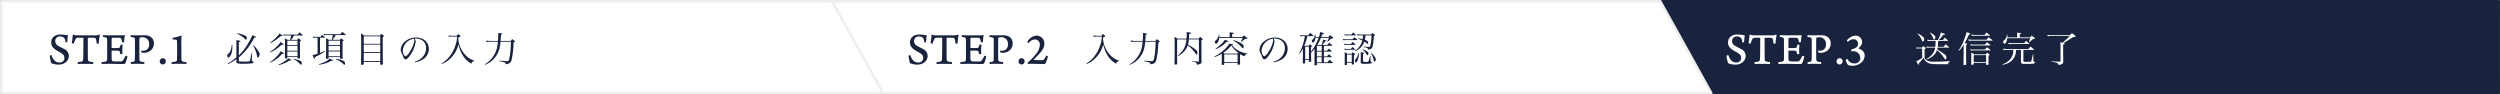
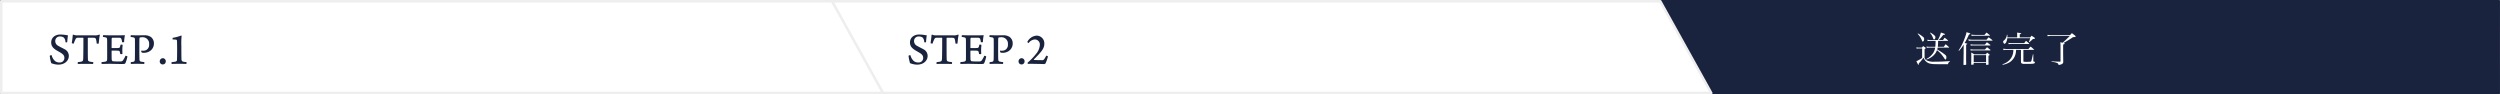
<svg xmlns="http://www.w3.org/2000/svg" id="step3.svg" width="981.03" height="37" viewBox="0 0 981.03 37">
  <rect x="0" y="0" width="981.03" height="37" fill="#808080" stroke="none" />
  <defs>
    <style>
      .cls-1, .cls-3 {
        fill: #19233d;
      }

      .cls-1 {
        stroke: #19233d;
      }

      .cls-1, .cls-2 {
        stroke-linejoin: round;
        stroke-width: 1px;
      }

      .cls-1, .cls-2, .cls-3, .cls-4 {
        fill-rule: evenodd;
      }

      .cls-2, .cls-4 {
        fill: #fff;
      }

      .cls-2 {
        stroke: #eee;
      }
    </style>
  </defs>
  <path id="長方形_10_のコピー" data-name="長方形 10 のコピー" class="cls-1" d="M740,316h350.02L1090,333.951,1090.02,352H740" transform="translate(-109.5 -315.5)" />
  <path id="長方形_10_のコピー_2" data-name="長方形 10 のコピー 2" class="cls-2" d="M435,316H761.017l20,36H435" transform="translate(-109.5 -315.5)" />
  <path id="長方形_10" data-name="長方形 10" class="cls-2" d="M456.017,352H110V316H436.017Z" transform="translate(-109.5 -315.5)" />
  <path id="STEP.1" class="cls-3" d="M129.777,337.165a0.9,0.9,0,0,0-.756.234,14.626,14.626,0,0,0,.594,2.891,8.014,8.014,0,0,0,2.737.578c2.682,0,4.159-1.68,4.159-3.414a2.919,2.919,0,0,0-1.693-2.656c-0.648-.38-1.656-0.813-2.394-1.283a2.08,2.08,0,0,1-1.243-1.969A1.748,1.748,0,0,1,133,329.812a2.643,2.643,0,0,1,1.512.4,2.522,2.522,0,0,1,.666,1.843,0.745,0.745,0,0,0,.7-0.018c0.072-.886.18-2.06,0.306-2.656a18.3,18.3,0,0,0-2.935-.343c-2.035,0-3.655,1.12-3.655,3.125,0,1.7,1.08,2.548,2.809,3.5,1.674,0.939,2.358,1.427,2.358,2.547a1.752,1.752,0,0,1-1.872,1.807,2.824,2.824,0,0,1-1.747-.524A4.3,4.3,0,0,1,129.777,337.165Zm10.062-7.805a3.008,3.008,0,0,1-1.494-.253,0.316,0.316,0,0,0-.288.09c-0.054.849-.253,2.4-0.4,3.2a1.263,1.263,0,0,0,.775.217,11.511,11.511,0,0,1,.738-1.789,0.856,0.856,0,0,1,.792-0.524h2.143a0.178,0.178,0,0,1,.126.163c0,3.089-.018,5.926-0.072,7.9-0.036.831-.126,1.192-0.738,1.319-0.307.072-.811,0.126-1.369,0.2a1.1,1.1,0,0,0,0,.722c0.432-.018,1.351-0.054,2.863-0.054,1.44,0,2.575.036,3.079,0.054a1,1,0,0,0,.09-0.722,12.743,12.743,0,0,1-1.495-.235,0.755,0.755,0,0,1-.576-0.741c-0.072-.9-0.054-5.727-0.054-8.455a0.158,0.158,0,0,1,.09-0.127c0.432-.018,1.387-0.018,2.377,0a0.721,0.721,0,0,1,.72.506,7.407,7.407,0,0,1,.288,1.735,1.144,1.144,0,0,0,.811,0,31.208,31.208,0,0,1,.432-3.379,0.412,0.412,0,0,0-.27-0.108,3.724,3.724,0,0,1-1.891.289h-6.68Zm10.091,0.632a9.239,9.239,0,0,1,1.081.2c0.414,0.126.486,0.289,0.522,0.885,0.018,0.325.018,1.861,0.018,3.451,0,2,.018,3.9-0.018,4.209a0.786,0.786,0,0,1-.594.922,14.07,14.07,0,0,1-1.549.217,0.994,0.994,0,0,0,.018.722c0.757,0,1.981-.054,3.187-0.054,1.315,0,3.061.072,4.97,0.072,0.918,0,1.062-.144,1.152-0.361a11.857,11.857,0,0,0,.792-2.6,1.427,1.427,0,0,0-.756-0.271,9.835,9.835,0,0,1-.828,1.554,1.215,1.215,0,0,1-1.134.687,28.089,28.089,0,0,1-3.043-.091,0.82,0.82,0,0,1-.415-0.722c-0.036-.723-0.036-2.132-0.036-3.307a0.141,0.141,0,0,1,.109-0.144c0.828,0,2.016-.018,2.61.054a0.554,0.554,0,0,1,.5.434,5.664,5.664,0,0,1,.181.831,1.242,1.242,0,0,0,.846,0c-0.018-.56-0.036-1.156-0.036-1.771,0-.686.09-1.373,0.126-1.788a1.254,1.254,0,0,0-.828-0.073,6.346,6.346,0,0,1-.2.795,0.592,0.592,0,0,1-.5.47c-0.72.072-1.764,0.054-2.7,0.054a0.156,0.156,0,0,1-.109-0.126c0-1.211.018-2.277,0.018-3.523a0.493,0.493,0,0,1,.253-0.4c0.162-.018,2.52-0.018,2.79,0a0.777,0.777,0,0,1,.829.651,3.62,3.62,0,0,1,.2,1.066A1.149,1.149,0,0,0,158.2,332a16.16,16.16,0,0,1,.306-2.584,0.175,0.175,0,0,0-.09-0.108c-0.432.036-1.386,0.054-2.089,0.054h-3.637c-1.026,0-2.214-.054-2.7-0.054A0.831,0.831,0,0,0,149.93,329.992Zm15.232,6.143a2.471,2.471,0,0,0,.774.09,4.276,4.276,0,0,0,1.981-.452,3.513,3.513,0,0,0,1.98-3.2,3.11,3.11,0,0,0-1.152-2.53,4.134,4.134,0,0,0-2.485-.7c-1.116,0-1.963.018-3.187,0.018-0.864,0-1.98-.054-2.215-0.054a1.042,1.042,0,0,0-.054.7,6.72,6.72,0,0,1,.9.145,0.737,0.737,0,0,1,.738.9c0.018,0.6.018,1.03,0.018,3.776,0,1.445-.018,3.234-0.036,3.884-0.036.524-.054,0.886-0.522,1.012a8.221,8.221,0,0,1-1.045.163,1.051,1.051,0,0,0,.018.7c0.4,0,1.657-.054,2.5-0.054,0.72,0,2.125.054,2.7,0.054a1,1,0,0,0,.036-0.722,10.2,10.2,0,0,1-1.242-.181,0.724,0.724,0,0,1-.631-0.759c-0.036-.578-0.054-1.3-0.054-4.119,0-3.36.018-3.9,0.054-4.318a0.425,0.425,0,0,1,.145-0.253,2.325,2.325,0,0,1,.81-0.108,2.521,2.521,0,0,1,2.827,2.764,2.315,2.315,0,0,1-1.135,2.24,2.7,2.7,0,0,1-1.26.271,4.154,4.154,0,0,1-.666-0.054,0.339,0.339,0,0,0-.054.235A1.165,1.165,0,0,0,165.162,336.135Zm8.227,2.2a1.251,1.251,0,0,0-.828.343,1.313,1.313,0,0,0-.378.885,1.229,1.229,0,0,0,.36.9,1.17,1.17,0,0,0,.774.325,1.259,1.259,0,0,0,.918-0.361,1.287,1.287,0,0,0,.324-0.831,1.225,1.225,0,0,0-.378-0.94A1.16,1.16,0,0,0,173.389,338.339Zm9.293,1.536a9.536,9.536,0,0,1-1.278-.163,0.877,0.877,0,0,1-.684-0.994c-0.054-.668-0.054-4.191-0.054-5.149a29.1,29.1,0,0,1,.108-4.01,0.329,0.329,0,0,0-.306-0.073,14.4,14.4,0,0,1-3.169.849,0.987,0.987,0,0,0-.054.651,9.3,9.3,0,0,1,1.152.072,0.479,0.479,0,0,1,.558.506c0.018,0.343.054,1.807,0.054,3.469,0,1.445-.018,2.945-0.054,3.776a0.763,0.763,0,0,1-.72.9c-0.306.054-.882,0.108-1.368,0.181a0.951,0.951,0,0,0,0,.7c0.666,0,1.8-.054,3.025-0.054s2.106,0.054,2.736.054A1.393,1.393,0,0,0,182.682,339.875Z" transform="translate(-109.5 -315.5)" />
-   <path id="必須項目の入力" class="cls-3" d="M200.427,333.134a6.879,6.879,0,0,1-.448,2.178,2.986,2.986,0,0,1-.938,1.335,0.7,0.7,0,0,0-.35.7,0.723,0.723,0,0,0,.392.759c0.42,0,1.008-.843,1.3-1.813a10.448,10.448,0,0,0,.309-2.529c0-.141,0-0.352-0.014-0.633h-0.253Zm2.172-4.37a9.315,9.315,0,0,1,3.137,2.136,0.454,0.454,0,0,0,.309.182,0.543,0.543,0,0,0,.294-0.618,0.949,0.949,0,0,0-.6-0.956,10.687,10.687,0,0,0-3.053-.969Zm6.233,4.665a13.145,13.145,0,0,1,1.583,4.146c0.112,0.464.168,0.576,0.294,0.576a1.683,1.683,0,0,0,.672-1.447,1.5,1.5,0,0,0-.308-0.858,13.294,13.294,0,0,0-2.045-2.529Zm-6.556,4.511a16.2,16.2,0,0,1-3.445,2.5l0.154,0.211a15.337,15.337,0,0,0,3.291-1.94v0.577l-0.014.449a0.574,0.574,0,0,0,.393.619,11.041,11.041,0,0,0,2.885.14,17.689,17.689,0,0,0,2.914-.154,0.557,0.557,0,0,0,.532-0.464,0.429,0.429,0,0,0-.434-0.38c-0.224-.042-0.252-0.07-0.252-0.168V339.3l0.14-2.994-0.2-.014c-0.266,1.335-.421,2.024-0.6,2.642a0.887,0.887,0,0,1-.294.619,10.106,10.106,0,0,1-2.115.112,12.528,12.528,0,0,1-1.891-.07c-0.1-.028-0.112-0.071-0.112-0.211v-1.349a23.321,23.321,0,0,0,6.023-7.758c0.631-.028.7-0.042,0.7-0.182s-0.14-.211-0.813-0.506q-0.21-.107-0.63-0.3a3.656,3.656,0,0,1-.21.6,29.636,29.636,0,0,1-1.5,2.754,22.34,22.34,0,0,1-3.572,4.6v-5.228c0.5-.155.644-0.239,0.644-0.351s-0.168-.183-0.938-0.31c-0.154-.028-0.392-0.07-0.7-0.112,0.028,0.464.042,0.661,0.042,1.686v5Zm25.933-8.53a0.113,0.113,0,0,0,.126-0.1,0.183,0.183,0,0,0-.07-0.1c-0.364-.309-0.77-0.646-1.246-1.026a7.622,7.622,0,0,1-.771.9h-4.594a4.759,4.759,0,0,1-.967-0.1l0.112,0.52a3.37,3.37,0,0,1,.841-0.1h2.087a13.077,13.077,0,0,1-.392,1.729h-1.009a8.544,8.544,0,0,0-1.05-.605c0.042,0.633.056,1.012,0.056,2.122,0,1.6-.028,5.031-0.056,5.565v0.043c0,0.112.056,0.154,0.224,0.154,0.574,0,.728-0.042.742-0.182V337.9h4.006v0.38c0,0.126.056,0.168,0.252,0.168a3.53,3.53,0,0,0,.6-0.056,0.156,0.156,0,0,0,.14-0.169c-0.042-2.22-.042-2.656-0.042-4.117v-2.4c0.392-.225.434-0.253,0.434-0.338a0.221,0.221,0,0,0-.112-0.168,10.945,10.945,0,0,0-.868-0.675c-0.267.309-.267,0.309-0.533,0.619h-2.381a10.329,10.329,0,0,0,1.135-1.729h3.333Zm-1.961,3.766h-4.006v-1.714h4.006v1.714Zm0,0.324v1.9h-4.006v-1.9h4.006Zm0,2.22v1.855h-4.006V335.72h4.006Zm-10.589-3.359a11.238,11.238,0,0,0,2.073-1.208,14.75,14.75,0,0,0,1.947-1.532H220c0.238,0,.364-0.056.364-0.155,0-.126-0.252-0.281-1.26-0.8a6.9,6.9,0,0,1-1.2,1.5,14.241,14.241,0,0,1-2.381,2.01Zm-0.224,7.772a12.922,12.922,0,0,0,2.493-1.434,9.663,9.663,0,0,0,2.255-2.08h0.364c0.224,0,.35-0.07.35-0.168,0-.155-0.21-0.281-1.33-0.829a6.375,6.375,0,0,1-1.317,1.841,14.683,14.683,0,0,1-2.914,2.515Zm9.3-1.42a8.858,8.858,0,0,1,2.493,1.9,0.54,0.54,0,0,0,.406.267c0.182,0,.266-0.141.266-0.45a1.848,1.848,0,0,0-.112-0.731,2.489,2.489,0,0,0-1.274-.66c-0.407-.113-0.687-0.211-0.869-0.253a5.4,5.4,0,0,0-.84-0.225Zm-9.161-2.684a11.2,11.2,0,0,0,2.339-1.265,16.4,16.4,0,0,0,2.157-1.77,3.006,3.006,0,0,0,.476.042c0.154,0,.238-0.056.238-0.141,0-.154-0.224-0.323-1.218-0.913a7.288,7.288,0,0,1-1.4,1.7,11.365,11.365,0,0,1-2.7,2.15Zm3.277,5.059a18.246,18.246,0,0,0,2.256-.773,9.768,9.768,0,0,0,1.975-1.082,1.358,1.358,0,0,0,.238-0.014h0.224a0.791,0.791,0,0,0,.28-0.07,0.1,0.1,0,0,0,.042-0.084c0-.1-0.21-0.2-1.317-0.689a4.821,4.821,0,0,1-1.246,1.1,11.9,11.9,0,0,1-2.536,1.391Zm16.226-10.807h1.779q0.168,0,.168-0.084a0.384,0.384,0,0,0-.056-0.1,12.547,12.547,0,0,0-1.036-.9c-0.281.323-.365,0.422-0.645,0.759h-2.031a4.957,4.957,0,0,1-1.05-.1l0.1,0.492a7.019,7.019,0,0,1,.952-0.071h0.855v6.31a16.289,16.289,0,0,1-1.934.52,9.175,9.175,0,0,0,.547,1.363,0.266,0.266,0,0,0,.168.127,0.176,0.176,0,0,0,.1-0.084,1.621,1.621,0,0,0,.084-0.619,25.713,25.713,0,0,0,3.978-2.206l-0.084-.2a16.861,16.861,0,0,1-1.891.773v-5.987Zm9.945-1.026a0.11,0.11,0,1,0,.1-0.2c-0.546-.478-0.714-0.605-1.26-1.054-0.364.407-.476,0.534-0.827,0.927h-5.295a7.2,7.2,0,0,1-1.232-.112l0.126,0.506a10.334,10.334,0,0,1,1.106-.071h2.34a12.554,12.554,0,0,1-.378,1.87h-1.177c-0.462-.282-0.616-0.38-1.121-0.647,0.056,1.068.07,1.476,0.07,3.275,0,2.431-.014,3.035-0.07,4.567a0.218,0.218,0,0,0,.252.267c0.127,0,.547-0.042.631-0.056a0.183,0.183,0,0,0,.154-0.211V337.9h4.468V338.4c0,0.127.07,0.183,0.252,0.183a2.7,2.7,0,0,0,.659-0.07,0.208,0.208,0,0,0,.14-0.2c-0.042-1.377-.042-3.162-0.042-6.591,0.406-.211.448-0.239,0.448-0.323a0.221,0.221,0,0,0-.112-0.169c-0.336-.3-0.448-0.379-0.812-0.675-0.281.239-.351,0.31-0.617,0.563h-2.815c0.434-.591.434-0.591,1.26-1.87h3.754Zm-6.583,3.935v-1.742h4.468v1.742H238.44Zm4.468,0.324v1.855H238.44v-1.855h4.468Zm0,2.178v1.883H238.44v-1.883h4.468Zm-1.639,3.035a9.429,9.429,0,0,1,3,1.926,0.6,0.6,0,0,0,.392.267c0.154,0,.238-0.169.238-0.45a1.024,1.024,0,0,0-.546-1.054,12.713,12.713,0,0,0-3.026-.871Zm-6.583,2.151a11.459,11.459,0,0,0,4.8-1.546,3.577,3.577,0,0,0,.365.014c0.2,0,.336-0.056.336-0.141a0.169,0.169,0,0,0-.112-0.14,12.828,12.828,0,0,0-1.233-.562,5.6,5.6,0,0,1-1.569,1.138,11.288,11.288,0,0,1-2.661,1.04Zm17.556-1.1h6.472v0.956a0.189,0.189,0,0,0,.21.169,2.5,2.5,0,0,0,.728-0.071,0.262,0.262,0,0,0,.126-0.21c-0.084-2.151-.084-2.151-0.084-10.583a0.777,0.777,0,0,0,.449-0.421,0.323,0.323,0,0,0-.141-0.183c-0.35-.281-0.462-0.379-0.826-0.66-0.35.379-.35,0.379-0.63,0.66h-6.108a13.965,13.965,0,0,0-1.288-.8c0.07,1.56.084,2.839,0.084,5.2,0,2.74-.014,4.413-0.084,6.914a0.246,0.246,0,0,0,.266.169,4.5,4.5,0,0,0,.672-0.057,0.18,0.18,0,0,0,.154-0.168v-0.914Zm6.472-7.1h-6.472v-2.923h6.472v2.923Zm0,0.324v2.9h-6.472v-2.9h6.472Zm0,3.232v3.218h-6.472V336.24h6.472Zm13.55,3.71a8.349,8.349,0,0,0,2.731-.871,4.845,4.845,0,0,0,2.788-4.258,4.3,4.3,0,0,0-1.345-3.3,5.311,5.311,0,0,0-3.614-1.293,6.777,6.777,0,0,0-4.818,1.968,4.4,4.4,0,0,0-1.261,2.782,2.708,2.708,0,0,0,.322,1.279,8.932,8.932,0,0,1,.617,1.321,2.745,2.745,0,0,0,.392.9,0.811,0.811,0,0,0,.616.3c0.518,0,1.2-.689,2.087-2.094a11.564,11.564,0,0,0,1.849-4.863,1.838,1.838,0,0,0-.434-1.166,3.223,3.223,0,0,1,.49-0.028,4.62,4.62,0,0,1,2.424.646,3.491,3.491,0,0,1,1.582,3.106,5.011,5.011,0,0,1-1.246,3.387,6.374,6.374,0,0,1-3.278,1.953ZM271.9,330.7a1.573,1.573,0,0,1,.2.7,10.875,10.875,0,0,1-1.779,4.342,4.223,4.223,0,0,1-1.667,1.855,0.851,0.851,0,0,1-.532-0.407,3.3,3.3,0,0,1-.561-1.855A5.092,5.092,0,0,1,271.9,330.7Zm13.7-.773c0.869-.07.953-0.07,1.135-0.07h2.129a11.037,11.037,0,0,1-.588,3.246,13.765,13.765,0,0,1-2.55,4.764,10.236,10.236,0,0,1-2.955,2.544l0.112,0.2a9.717,9.717,0,0,0,4.146-3.05,10.937,10.937,0,0,0,2.395-4.694,12.435,12.435,0,0,0,1.877,4.652A8.893,8.893,0,0,0,294.5,340.5a1.22,1.22,0,0,1,1.177-1.026l0.014-.154a7.714,7.714,0,0,1-2.522-1.279,10.491,10.491,0,0,1-3.039-4.019,10.123,10.123,0,0,1-.8-3.781c0.855-.379.925-0.407,0.925-0.52a0.412,0.412,0,0,0-.154-0.183c-0.351-.309-0.463-0.407-0.827-0.716-0.252.309-.322,0.407-0.546,0.716H286.8a6.641,6.641,0,0,1-1.275-.14Zm16.24,1.63a13.278,13.278,0,0,1-1.6-.14l0.1,0.548a9.889,9.889,0,0,1,1.359-.085h3.179c-0.07.689-.084,0.8-0.126,1.153a10.331,10.331,0,0,1-2.255,5.326,9.709,9.709,0,0,1-2.773,2.361l0.112,0.2a9.311,9.311,0,0,0,5.813-7.153,12.572,12.572,0,0,0,.252-1.884h4.1c-0.084,3.584-.49,6.746-0.924,7.392a0.94,0.94,0,0,1-.869.211c-0.224,0-.406-0.014-2.759-0.182l-0.028.224a11.736,11.736,0,0,1,2.115.492,0.687,0.687,0,0,1,.406.689,3.749,3.749,0,0,0,1.415-.38,2.012,2.012,0,0,0,.9-1.363,31.535,31.535,0,0,0,.757-6.8,0.742,0.742,0,0,0,.546-0.379,0.352,0.352,0,0,0-.154-0.225c-0.392-.309-0.5-0.407-0.911-0.717-0.266.31-.336,0.408-0.574,0.717h-3.992c0.07-.787.084-1.012,0.168-2.389,0.392-.2.476-0.267,0.476-0.393a0.148,0.148,0,0,0-.14-0.141,10.187,10.187,0,0,0-1.428-.2,6.426,6.426,0,0,1,.042.661c0,0.464-.07,1.6-0.141,2.459h-3.067Z" transform="translate(-109.5 -315.5)" />
  <path id="STEP.2" class="cls-3" d="M466.777,337.165a0.9,0.9,0,0,0-.756.234,14.626,14.626,0,0,0,.594,2.891,8.014,8.014,0,0,0,2.737.578c2.682,0,4.159-1.68,4.159-3.414a2.919,2.919,0,0,0-1.693-2.656c-0.648-.38-1.656-0.813-2.394-1.283a2.08,2.08,0,0,1-1.243-1.969A1.748,1.748,0,0,1,470,329.812a2.643,2.643,0,0,1,1.512.4,2.522,2.522,0,0,1,.666,1.843,0.745,0.745,0,0,0,.7-0.018c0.072-.886.18-2.06,0.306-2.656a18.3,18.3,0,0,0-2.935-.343c-2.035,0-3.655,1.12-3.655,3.125,0,1.7,1.08,2.548,2.809,3.5,1.674,0.939,2.358,1.427,2.358,2.547a1.752,1.752,0,0,1-1.872,1.807,2.824,2.824,0,0,1-1.747-.524A4.3,4.3,0,0,1,466.777,337.165Zm10.062-7.805a3.008,3.008,0,0,1-1.494-.253,0.316,0.316,0,0,0-.288.09c-0.054.849-.253,2.4-0.4,3.2a1.263,1.263,0,0,0,.775.217,11.511,11.511,0,0,1,.738-1.789,0.856,0.856,0,0,1,.792-0.524h2.143a0.178,0.178,0,0,1,.126.163c0,3.089-.018,5.926-0.072,7.9-0.036.831-.126,1.192-0.738,1.319-0.307.072-.811,0.126-1.369,0.2a1.1,1.1,0,0,0,0,.722c0.432-.018,1.351-0.054,2.863-0.054,1.44,0,2.575.036,3.079,0.054a1,1,0,0,0,.09-0.722,12.743,12.743,0,0,1-1.5-.235,0.755,0.755,0,0,1-.576-0.741c-0.072-.9-0.054-5.727-0.054-8.455a0.158,0.158,0,0,1,.09-0.127c0.432-.018,1.387-0.018,2.377,0a0.721,0.721,0,0,1,.72.506,7.407,7.407,0,0,1,.288,1.735,1.144,1.144,0,0,0,.811,0,31.208,31.208,0,0,1,.432-3.379,0.412,0.412,0,0,0-.27-0.108,3.724,3.724,0,0,1-1.891.289h-6.68Zm10.091,0.632a9.239,9.239,0,0,1,1.081.2c0.414,0.126.486,0.289,0.522,0.885,0.018,0.325.018,1.861,0.018,3.451,0,2,.018,3.9-0.018,4.209a0.786,0.786,0,0,1-.594.922,14.07,14.07,0,0,1-1.549.217,0.994,0.994,0,0,0,.018.722c0.757,0,1.981-.054,3.187-0.054,1.315,0,3.061.072,4.97,0.072,0.918,0,1.062-.144,1.152-0.361a11.857,11.857,0,0,0,.792-2.6,1.427,1.427,0,0,0-.756-0.271,9.835,9.835,0,0,1-.828,1.554,1.215,1.215,0,0,1-1.134.687,28.089,28.089,0,0,1-3.043-.091,0.82,0.82,0,0,1-.415-0.722c-0.036-.723-0.036-2.132-0.036-3.307a0.141,0.141,0,0,1,.109-0.144c0.828,0,2.016-.018,2.61.054a0.554,0.554,0,0,1,.5.434,5.664,5.664,0,0,1,.181.831,1.242,1.242,0,0,0,.846,0c-0.018-.56-0.036-1.156-0.036-1.771,0-.686.09-1.373,0.126-1.788a1.254,1.254,0,0,0-.828-0.073,6.346,6.346,0,0,1-.2.795,0.592,0.592,0,0,1-.5.47c-0.72.072-1.764,0.054-2.7,0.054a0.156,0.156,0,0,1-.109-0.126c0-1.211.018-2.277,0.018-3.523a0.493,0.493,0,0,1,.253-0.4c0.162-.018,2.52-0.018,2.79,0a0.777,0.777,0,0,1,.829.651,3.62,3.62,0,0,1,.2,1.066A1.149,1.149,0,0,0,495.2,332a16.16,16.16,0,0,1,.306-2.584,0.175,0.175,0,0,0-.09-0.108c-0.432.036-1.386,0.054-2.089,0.054h-3.637c-1.026,0-2.214-.054-2.7-0.054A0.831,0.831,0,0,0,486.93,329.992Zm15.232,6.143a2.471,2.471,0,0,0,.774.09,4.276,4.276,0,0,0,1.981-.452,3.513,3.513,0,0,0,1.98-3.2,3.11,3.11,0,0,0-1.152-2.53,4.134,4.134,0,0,0-2.485-.7c-1.116,0-1.963.018-3.187,0.018-0.864,0-1.98-.054-2.215-0.054a1.042,1.042,0,0,0-.054.7,6.72,6.72,0,0,1,.9.145,0.737,0.737,0,0,1,.738.9c0.018,0.6.018,1.03,0.018,3.776,0,1.445-.018,3.234-0.036,3.884-0.036.524-.054,0.886-0.522,1.012a8.221,8.221,0,0,1-1.045.163,1.051,1.051,0,0,0,.018.7c0.4,0,1.657-.054,2.5-0.054,0.72,0,2.125.054,2.7,0.054a1,1,0,0,0,.036-0.722,10.2,10.2,0,0,1-1.242-.181,0.724,0.724,0,0,1-.631-0.759c-0.036-.578-0.054-1.3-0.054-4.119,0-3.36.018-3.9,0.054-4.318a0.425,0.425,0,0,1,.145-0.253,2.325,2.325,0,0,1,.81-0.108,2.521,2.521,0,0,1,2.827,2.764,2.315,2.315,0,0,1-1.135,2.24,2.7,2.7,0,0,1-1.26.271,4.154,4.154,0,0,1-.666-0.054,0.339,0.339,0,0,0-.054.235A1.165,1.165,0,0,0,502.162,336.135Zm8.227,2.2a1.251,1.251,0,0,0-.828.343,1.313,1.313,0,0,0-.378.885,1.229,1.229,0,0,0,.36.9,1.17,1.17,0,0,0,.774.325,1.259,1.259,0,0,0,.918-0.361,1.287,1.287,0,0,0,.324-0.831,1.225,1.225,0,0,0-.378-0.94A1.16,1.16,0,0,0,510.389,338.339Zm5.134-7.353a1.973,1.973,0,0,1,2.017,2.222,5.981,5.981,0,0,1-1.513,3.487,22.7,22.7,0,0,1-3.259,3.378,0.94,0.94,0,0,0,.054.506c0.217,0,.649-0.036.955-0.036,1.548,0,3.817.072,4.915,0.072a1.317,1.317,0,0,0,1.045-.162,14.276,14.276,0,0,0,.99-2.819,0.925,0.925,0,0,0-.666-0.271c-0.739,1.482-1.1,1.753-1.477,1.753-1.386,0-2.719-.036-3.313-0.091a0.114,0.114,0,0,1-.054-0.2c0.486-.524,1.153-1.139,2.143-2.259,1.278-1.391,1.944-2.547,1.944-3.83a3.034,3.034,0,0,0-3.007-3.252,4.423,4.423,0,0,0-3.655,2.457,0.815,0.815,0,0,0,.5.47A3.258,3.258,0,0,1,515.523,330.986Z" transform="translate(-109.5 -315.5)" />
-   <path id="入力内容の確認" class="cls-3" d="M538.6,329.93c0.869-.07.953-0.07,1.135-0.07h2.129a11.037,11.037,0,0,1-.588,3.246,13.765,13.765,0,0,1-2.55,4.764,10.236,10.236,0,0,1-2.955,2.544l0.112,0.2a9.717,9.717,0,0,0,4.146-3.05,10.937,10.937,0,0,0,2.395-4.694,12.435,12.435,0,0,0,1.877,4.652A8.893,8.893,0,0,0,547.5,340.5a1.22,1.22,0,0,1,1.177-1.026l0.014-.154a7.714,7.714,0,0,1-2.522-1.279,10.491,10.491,0,0,1-3.039-4.019,10.123,10.123,0,0,1-.8-3.781c0.855-.379.925-0.407,0.925-0.52a0.412,0.412,0,0,0-.154-0.183c-0.351-.309-0.463-0.407-0.827-0.716-0.252.309-.322,0.407-0.546,0.716h-1.933a6.641,6.641,0,0,1-1.275-.14Zm16.24,1.63a13.278,13.278,0,0,1-1.6-.14l0.1,0.548a9.889,9.889,0,0,1,1.359-.085h3.179c-0.07.689-.084,0.8-0.126,1.153a10.331,10.331,0,0,1-2.255,5.326,9.709,9.709,0,0,1-2.773,2.361l0.112,0.2a9.311,9.311,0,0,0,5.813-7.153,12.572,12.572,0,0,0,.252-1.884h4.1c-0.084,3.584-.49,6.746-0.924,7.392a0.94,0.94,0,0,1-.869.211c-0.224,0-.406-0.014-2.759-0.182l-0.028.224a11.736,11.736,0,0,1,2.115.492,0.687,0.687,0,0,1,.406.689,3.749,3.749,0,0,0,1.415-.38,2.012,2.012,0,0,0,.9-1.363,31.535,31.535,0,0,0,.757-6.8,0.742,0.742,0,0,0,.546-0.379,0.352,0.352,0,0,0-.154-0.225c-0.392-.309-0.5-0.407-0.911-0.717-0.266.31-.336,0.408-0.574,0.717h-3.992c0.07-.787.084-1.012,0.168-2.389,0.392-.2.476-0.267,0.476-0.393a0.148,0.148,0,0,0-.14-0.141,10.187,10.187,0,0,0-1.428-.2,6.426,6.426,0,0,1,.042.661c0,0.464-.07,1.6-0.141,2.459h-3.067Zm16.576-.6h3.656a8.7,8.7,0,0,1-1.065,3.752,9.623,9.623,0,0,1-2.283,2.572l0.126,0.2a8.349,8.349,0,0,0,2.773-2.361,5.9,5.9,0,0,0,.967-1.785,10.956,10.956,0,0,1,2.493,2.417c0.673,0.871.673,0.871,0.687,0.885,0.2,0.3.238,0.338,0.336,0.338,0.154,0,.238-0.183.238-0.534a1.376,1.376,0,0,0-.448-1.307,16.067,16.067,0,0,0-3.222-2.08,10.286,10.286,0,0,0,.35-2.094h3.936v8.53c0,0.155-.028.2-0.154,0.2h-0.084c-0.924-.07-1.008-0.07-2.395-0.211l-0.014.211a3.206,3.206,0,0,1,1.527.408,1.1,1.1,0,0,1,.378.787,4,4,0,0,0,1.3-.352,0.731,0.731,0,0,0,.476-0.759c0-.59,0-0.674-0.014-1.742-0.014-.647-0.014-1.209-0.014-1.715v-5.059a0.8,0.8,0,0,0,.518-0.408,0.271,0.271,0,0,0-.168-0.21c-0.378-.281-0.518-0.38-0.91-0.675-0.225.295-.295,0.38-0.5,0.675h-3.852c0.056-.675.07-1.026,0.084-1.813,0.575-.141.729-0.225,0.729-0.366,0-.084-0.056-0.126-0.21-0.168a13.792,13.792,0,0,0-1.513-.2c0.028,0.52.042,0.759,0.042,1.026,0,0.45-.028.857-0.084,1.518h-3.558a6.277,6.277,0,0,0-1.149-.675c0.042,0.647.056,2.136,0.056,5.453,0,2.122-.014,2.825-0.07,5.185,0,0.155.084,0.211,0.322,0.211,0.561,0,.729-0.056.743-0.267-0.028-2.136-.028-2.234-0.028-2.979v-6.6Zm14.713,6.942a12.618,12.618,0,0,0,2.815-1.363v1.321c0,1.925,0,1.925-.042,2.867,0.014,0.2.07,0.239,0.294,0.239,0.462,0,.687-0.07.7-0.211v-0.59h5.238v0.59a0.154,0.154,0,0,0,.183.141c0.112,0,.616-0.057.7-0.071a0.165,0.165,0,0,0,.126-0.168v-0.042c-0.028-1.209-.042-1.785-0.042-2.558v-1.082a2.337,2.337,0,0,0,.182-0.169,5.408,5.408,0,0,0,1.695.773,0.989,0.989,0,0,1,1-.913l0.028-.127a10.642,10.642,0,0,1-3.488-1.166,8.662,8.662,0,0,1-2.55-2.066c0.294-.042.435-0.113,0.435-0.211,0-.141-0.211-0.211-1.485-0.534A9.192,9.192,0,0,1,590,334.919a17.4,17.4,0,0,1-3.978,2.782Zm6.513-4.553a10.506,10.506,0,0,0,2.76,2.853,1.909,1.909,0,0,1-.337.323H590c-0.21-.183-0.238-0.2-0.435-0.365a10.529,10.529,0,0,0,3.068-2.811h0.014Zm-2.745,3.5h5.238v2.994H589.9v-2.994Zm-1.933-6.8a8.154,8.154,0,0,0,.028-0.983h-0.211a3.546,3.546,0,0,1-1.288,2.375,0.422,0.422,0,0,0-.294.407,1.136,1.136,0,0,0,.112.478,0.668,0.668,0,0,0,.364.394,1.235,1.235,0,0,0,.756-0.717,4.584,4.584,0,0,0,.505-1.63h9.189a7.713,7.713,0,0,1-.435.955c-0.056.113-.154,0.281-0.266,0.52l0.154,0.1a14.961,14.961,0,0,0,1.471-1.153,4.47,4.47,0,0,0,.84-0.112,0.186,0.186,0,0,0,.141-0.127,0.327,0.327,0,0,0-.127-0.182c-0.658-.492-0.658-0.492-1.33-0.984-0.336.393-.336,0.393-0.575,0.66H593.01v-1.194c0.547-.113.631-0.155,0.631-0.309s-0.224-.225-0.925-0.281c-0.154-.014-0.406-0.028-0.742-0.071a6.786,6.786,0,0,1,.07,1.054v0.8h-4.076Zm5.477,1.364a14.572,14.572,0,0,1,1.792,1.18,13.706,13.706,0,0,1,1.583,1.518,0.606,0.606,0,0,0,.435.337,0.583,0.583,0,0,0,.252-0.632,1.215,1.215,0,0,0-.715-1.181,14.21,14.21,0,0,0-3.277-1.419Zm-6.85,3.358a10.873,10.873,0,0,0,2.381-1.236,10.308,10.308,0,0,0,1.821-1.6,2.334,2.334,0,0,1,.266-0.014h0.168c0.21,0,.337-0.057.337-0.155,0-.141-0.435-0.337-1.443-0.647a6.69,6.69,0,0,1-1.037,1.336,14.372,14.372,0,0,1-2.605,2.136Zm22.669,5.186a8.349,8.349,0,0,0,2.731-.871,4.845,4.845,0,0,0,2.788-4.258,4.3,4.3,0,0,0-1.345-3.3,5.311,5.311,0,0,0-3.614-1.293,6.777,6.777,0,0,0-4.818,1.968,4.4,4.4,0,0,0-1.261,2.782,2.708,2.708,0,0,0,.322,1.279,8.932,8.932,0,0,1,.617,1.321,2.745,2.745,0,0,0,.392.9,0.811,0.811,0,0,0,.616.3c0.518,0,1.205-.689,2.087-2.094a11.564,11.564,0,0,0,1.849-4.863,1.838,1.838,0,0,0-.434-1.166,3.223,3.223,0,0,1,.49-0.028,4.62,4.62,0,0,1,2.424.646,3.491,3.491,0,0,1,1.582,3.106,5.011,5.011,0,0,1-1.246,3.387,6.374,6.374,0,0,1-3.278,1.953ZM608.9,330.7a1.573,1.573,0,0,1,.2.7,10.875,10.875,0,0,1-1.779,4.342,4.223,4.223,0,0,1-1.667,1.855,0.851,0.851,0,0,1-.532-0.407,3.3,3.3,0,0,1-.561-1.855A5.092,5.092,0,0,1,608.9,330.7Zm20.12,4.722v-1.94h3.235a0.078,0.078,0,0,0,.084-0.07,0.194,0.194,0,0,0-.07-0.126c-0.5-.464-0.672-0.6-1.176-1.054-0.322.393-.421,0.52-0.743,0.913h-1.919a13.621,13.621,0,0,0,1.037-1.391c0.364-.042.546-0.112,0.546-0.225s-0.294-.211-1.345-0.464a8.108,8.108,0,0,1-.56,2.08h-1.667a17.793,17.793,0,0,0,1.4-2.81h3.124a7.711,7.711,0,0,1-.673,1.517l0.126,0.085a10.32,10.32,0,0,0,1.345-1.251,1.068,1.068,0,0,0,.911-0.3,0.338,0.338,0,0,0-.141-0.225c-0.434-.38-0.574-0.492-1.064-0.885-0.28.323-.364,0.421-0.63,0.73h-2.858c0.2-.478.238-0.59,0.42-1.082a0.874,0.874,0,0,0,.715-0.3,3.616,3.616,0,0,0-1.6-.492,8.764,8.764,0,0,1-.448,1.869h-1.359v-0.3c0-.183,0-0.3-0.014-0.534h-0.294a2.438,2.438,0,0,1-.2,1.026,1.859,1.859,0,0,1-.7.871,0.389,0.389,0,0,0-.224.366,0.724,0.724,0,0,0,.434.787,0.849,0.849,0,0,0,.6-0.534,3.138,3.138,0,0,0,.364-1.363h1.274a20.162,20.162,0,0,1-2.983,5.452v-1.827a0.691,0.691,0,0,0,.392-0.337,0.2,0.2,0,0,0-.1-0.141c-0.308-.252-0.406-0.323-0.728-0.576-0.238.253-.323,0.324-0.575,0.576h-1.6l-0.042-.042a15.28,15.28,0,0,0,1.177-3.738h2.255a0.151,0.151,0,0,0,.168-0.084,0.192,0.192,0,0,0-.042-0.1c-0.532-.5-0.686-0.646-1.2-1.124-0.35.422-.463,0.548-0.813,0.984h-2.031a4.952,4.952,0,0,1-1.176-.113l0.112,0.52c0.588-.056.91-0.084,0.994-0.084h0.757a18.261,18.261,0,0,1-.6,2.825,16.668,16.668,0,0,1-1.653,3.907l0.168,0.14a10.542,10.542,0,0,0,1.345-2.023v2.459q-0.021,2.783-.042,3.288a0.174,0.174,0,0,0,.2.141,3.824,3.824,0,0,0,.575-0.056,0.219,0.219,0,0,0,.154-0.211v-1.152h1.47V339.6c0,0.126.056,0.168,0.2,0.168a2.368,2.368,0,0,0,.6-0.07,0.168,0.168,0,0,0,.112-0.183c-0.056-1.588-.056-1.588-0.056-3.344a14.92,14.92,0,0,0,1.345-1.49v2.8c-0.014,2.937-.014,2.937-0.028,3.541,0.042,0.113.1,0.127,0.336,0.127,0.49,0,.6-0.029.63-0.211v-0.661h6.107a0.163,0.163,0,0,0,.183-0.1,0.2,0.2,0,0,0-.1-0.141c-0.532-.492-0.7-0.632-1.26-1.1-0.336.436-.448,0.576-0.8,1.012H629.02v-2h3.025a0.1,0.1,0,0,0,.112-0.056,0.167,0.167,0,0,0-.056-0.112c-0.49-.45-0.63-0.576-1.134-1.012-0.309.365-.407,0.478-0.7,0.857H629.02v-1.883h2.969c0.084,0,.14-0.028.14-0.07a0.159,0.159,0,0,0-.042-0.085c-0.476-.435-0.616-0.576-1.12-1-0.337.351-.449,0.478-0.771,0.829H629.02Zm-2.746.323h1.877v1.883h-1.877v-1.883Zm0-.323v-1.94h1.877v1.94h-1.877Zm1.877,4.525h-1.877v-2h1.877v2Zm-6.485-6.141h1.47v4.89h-1.47v-4.89Zm20.75-3.148c0.8,0.337,1.092.464,1.667,0.759a6.975,6.975,0,0,1-.659,1.63,5.809,5.809,0,0,1-2.269,2.333l0.112,0.182a5.856,5.856,0,0,0,2.227-1.461,6.512,6.512,0,0,0,1.373-2.263,7.739,7.739,0,0,1,1.065.731,0.434,0.434,0,0,0,.28.169c0.112,0,.182-0.113.182-0.31a1.357,1.357,0,0,0-.266-0.786,1.916,1.916,0,0,0-1.051-.492,8.044,8.044,0,0,0,.252-1.771H647.7a21.529,21.529,0,0,1-.393,3.808c-0.14.591-.266,0.731-0.7,0.731-0.336,0-1.415-.084-1.933-0.14v0.239c1.289,0.2,1.569.351,1.751,0.941a2.025,2.025,0,0,0,1.191-.393c0.406-.324.518-0.675,0.742-2.066,0.126-.886.154-1.11,0.266-2.783,0.392-.239.42-0.267,0.42-0.379a0.293,0.293,0,0,0-.1-0.183,9.364,9.364,0,0,0-.854-0.717c-0.252.267-.336,0.352-0.6,0.619h-3.852a7.888,7.888,0,0,1-1.582-.127l0.1,0.52c0.364-.042,1.008-0.07,1.484-0.07h0.729a8.733,8.733,0,0,1-.154,1.5c-0.463-.113-0.5-0.127-1.723-0.408Zm-5.267-1.223a7.613,7.613,0,0,1,1.064-.056h3.25c0.084,0,.14-0.028.14-0.07a0.226,0.226,0,0,0-.042-0.127,13.282,13.282,0,0,0-1.036-.955,9.994,9.994,0,0,0-.7.829h-1.611a4.545,4.545,0,0,1-1.162-.113Zm-0.546,1.855a10.443,10.443,0,0,1,1.274-.056h4.175a0.094,0.094,0,0,0,.1-0.084,0.257,0.257,0,0,0-.084-0.141c-0.463-.407-0.617-0.52-1.093-0.9-0.238.253-.49,0.534-0.728,0.8h-2.368a7.5,7.5,0,0,1-1.414-.127Zm0.462,1.883a10.853,10.853,0,0,1,1.148-.056h3.04a0.135,0.135,0,0,0,.154-0.1,0.169,0.169,0,0,0-.056-0.113,8.785,8.785,0,0,0-1.092-.941c-0.295.351-.379,0.463-0.645,0.829h-1.4a5.887,5.887,0,0,1-1.274-.127Zm0.1,1.926a5.992,5.992,0,0,1,1.05-.071h2.928a0.143,0.143,0,0,0,.168-0.1,0.167,0.167,0,0,0-.056-0.112c-0.434-.38-0.574-0.492-1.036-0.872a6.518,6.518,0,0,0-.617.759h-1.387a4.374,4.374,0,0,1-1.176-.112Zm0.91,5.031h1.877v0.421c0,0.183.056,0.239,0.2,0.239,0.532,0,.658-0.042.686-0.253-0.014-.548-0.042-2.445-0.042-3.373a0.65,0.65,0,0,0,.434-0.393,0.348,0.348,0,0,0-.126-0.183,5.153,5.153,0,0,0-.742-0.562,4.706,4.706,0,0,0-.491.562h-1.653c-0.462-.3-0.616-0.379-1.064-0.66,0.028,0.632.042,0.984,0.042,1.363,0,1.56-.014,3.064-0.028,3.569a0.149,0.149,0,0,0,.168.169,3.142,3.142,0,0,0,.63-0.1,0.226,0.226,0,0,0,.112-0.253v-0.548Zm0-3.218h1.877v2.894h-1.877v-2.894Zm5.407,1.489c0,0.141,0,.141-0.028,1.518a0.507,0.507,0,0,0,.336.52,5.81,5.81,0,0,0,1.737.1c1.793,0,2.256-.112,2.256-0.548a0.421,0.421,0,0,0-.266-0.351c-0.239-.1-0.253-0.113-0.253-0.253V339.36l0.084-1.9-0.168-.014c-0.14.463-.14,0.463-0.378,1.292a4.318,4.318,0,0,1-.294.844,1.149,1.149,0,0,1-1.009.2h-0.112c-0.28-.014-0.462-0.014-0.532-0.014-0.434,0-.49-0.042-0.49-0.3v-2.81a0.6,0.6,0,0,0,.462-0.324c0-.126-0.252-0.2-1.4-0.337,0.042,0.52.056,0.759,0.056,1.166V338.4Zm-0.994-2.038a4.279,4.279,0,0,1-1.037,2.389,0.539,0.539,0,0,0-.266.45,0.812,0.812,0,0,0,.392.829,0.744,0.744,0,0,0,.463-0.449,5.51,5.51,0,0,0,.658-2.8v-0.422h-0.21Zm5,0a10.006,10.006,0,0,1,1.051,2.713c0.168,0.618.182,0.66,0.308,0.66a1.067,1.067,0,0,0,.547-0.969c0-.506-0.589-1.364-1.723-2.46Zm-3.389-1.4a5.307,5.307,0,0,1,1.6,1.743c0.224,0.463.266,0.52,0.392,0.52a0.832,0.832,0,0,0,.392-0.8c0-.506-0.616-0.942-2.269-1.588Z" transform="translate(-109.5 -315.5)" />
-   <path id="STEP.3" class="cls-4" d="M787.777,337.165a0.9,0.9,0,0,0-.756.234,14.626,14.626,0,0,0,.594,2.891,8.014,8.014,0,0,0,2.737.578c2.682,0,4.159-1.68,4.159-3.414a2.919,2.919,0,0,0-1.693-2.656c-0.648-.38-1.656-0.813-2.394-1.283a2.08,2.08,0,0,1-1.243-1.969A1.748,1.748,0,0,1,791,329.812a2.643,2.643,0,0,1,1.512.4,2.522,2.522,0,0,1,.666,1.843,0.745,0.745,0,0,0,.7-0.018c0.072-.886.18-2.06,0.306-2.656a18.3,18.3,0,0,0-2.935-.343c-2.035,0-3.655,1.12-3.655,3.125,0,1.7,1.08,2.548,2.809,3.5,1.674,0.939,2.358,1.427,2.358,2.547a1.752,1.752,0,0,1-1.872,1.807,2.824,2.824,0,0,1-1.747-.524A4.3,4.3,0,0,1,787.777,337.165Zm10.062-7.805a3.008,3.008,0,0,1-1.494-.253,0.316,0.316,0,0,0-.288.09c-0.054.849-.253,2.4-0.4,3.2a1.263,1.263,0,0,0,.775.217,11.511,11.511,0,0,1,.738-1.789,0.856,0.856,0,0,1,.792-0.524h2.143a0.178,0.178,0,0,1,.126.163c0,3.089-.018,5.926-0.072,7.9-0.036.831-.126,1.192-0.738,1.319-0.307.072-.811,0.126-1.369,0.2a1.1,1.1,0,0,0,0,.722c0.432-.018,1.351-0.054,2.863-0.054,1.44,0,2.575.036,3.079,0.054a1,1,0,0,0,.09-0.722,12.743,12.743,0,0,1-1.5-.235,0.755,0.755,0,0,1-.576-0.741c-0.072-.9-0.054-5.727-0.054-8.455a0.158,0.158,0,0,1,.09-0.127c0.432-.018,1.387-0.018,2.377,0a0.721,0.721,0,0,1,.72.506,7.407,7.407,0,0,1,.288,1.735,1.144,1.144,0,0,0,.811,0,31.208,31.208,0,0,1,.432-3.379,0.412,0.412,0,0,0-.27-0.108,3.724,3.724,0,0,1-1.891.289h-6.68Zm10.091,0.632a9.239,9.239,0,0,1,1.081.2c0.414,0.126.486,0.289,0.522,0.885,0.018,0.325.018,1.861,0.018,3.451,0,2,.018,3.9-0.018,4.209a0.786,0.786,0,0,1-.594.922,14.07,14.07,0,0,1-1.549.217,0.994,0.994,0,0,0,.018.722c0.757,0,1.981-.054,3.187-0.054,1.315,0,3.061.072,4.97,0.072,0.918,0,1.062-.144,1.152-0.361a11.857,11.857,0,0,0,.792-2.6,1.427,1.427,0,0,0-.756-0.271,9.835,9.835,0,0,1-.828,1.554,1.215,1.215,0,0,1-1.134.687,28.089,28.089,0,0,1-3.043-.091,0.82,0.82,0,0,1-.415-0.722c-0.036-.723-0.036-2.132-0.036-3.307a0.141,0.141,0,0,1,.109-0.144c0.828,0,2.016-.018,2.61.054a0.554,0.554,0,0,1,.5.434,5.664,5.664,0,0,1,.181.831,1.242,1.242,0,0,0,.846,0c-0.018-.56-0.036-1.156-0.036-1.771,0-.686.09-1.373,0.126-1.788a1.254,1.254,0,0,0-.828-0.073,6.346,6.346,0,0,1-.2.795,0.592,0.592,0,0,1-.5.47c-0.72.072-1.764,0.054-2.7,0.054a0.156,0.156,0,0,1-.109-0.126c0-1.211.018-2.277,0.018-3.523a0.493,0.493,0,0,1,.253-0.4c0.162-.018,2.52-0.018,2.79,0a0.777,0.777,0,0,1,.829.651,3.62,3.62,0,0,1,.2,1.066A1.149,1.149,0,0,0,816.2,332a16.16,16.16,0,0,1,.306-2.584,0.175,0.175,0,0,0-.09-0.108c-0.432.036-1.386,0.054-2.089,0.054h-3.637c-1.026,0-2.214-.054-2.7-0.054A0.831,0.831,0,0,0,807.93,329.992Zm15.232,6.143a2.471,2.471,0,0,0,.774.09,4.276,4.276,0,0,0,1.981-.452,3.513,3.513,0,0,0,1.98-3.2,3.11,3.11,0,0,0-1.152-2.53,4.134,4.134,0,0,0-2.485-.7c-1.116,0-1.963.018-3.187,0.018-0.864,0-1.98-.054-2.215-0.054a1.042,1.042,0,0,0-.054.7,6.72,6.72,0,0,1,.9.145,0.737,0.737,0,0,1,.738.9c0.018,0.6.018,1.03,0.018,3.776,0,1.445-.018,3.234-0.036,3.884-0.036.524-.054,0.886-0.522,1.012a8.221,8.221,0,0,1-1.045.163,1.051,1.051,0,0,0,.018.7c0.4,0,1.657-.054,2.5-0.054,0.72,0,2.125.054,2.7,0.054a1,1,0,0,0,.036-0.722,10.2,10.2,0,0,1-1.242-.181,0.724,0.724,0,0,1-.631-0.759c-0.036-.578-0.054-1.3-0.054-4.119,0-3.36.018-3.9,0.054-4.318a0.425,0.425,0,0,1,.145-0.253,2.325,2.325,0,0,1,.81-0.108,2.521,2.521,0,0,1,2.827,2.764,2.315,2.315,0,0,1-1.135,2.24,2.7,2.7,0,0,1-1.26.271,4.154,4.154,0,0,1-.666-0.054,0.339,0.339,0,0,0-.054.235A1.165,1.165,0,0,0,823.162,336.135Zm8.227,2.2a1.251,1.251,0,0,0-.828.343,1.313,1.313,0,0,0-.378.885,1.229,1.229,0,0,0,.36.9,1.17,1.17,0,0,0,.774.325,1.259,1.259,0,0,0,.918-0.361,1.287,1.287,0,0,0,.324-0.831,1.225,1.225,0,0,0-.378-0.94A1.16,1.16,0,0,0,831.389,338.339Zm6.143-8.853a4.785,4.785,0,0,0-3.259,1.843,0.915,0.915,0,0,0,.36.6,3.182,3.182,0,0,1,2.178-1.029,1.708,1.708,0,0,1,1.8,1.824c0,0.994-.666,1.735-2.431,2.1a2.069,2.069,0,0,0-.27.813,4.515,4.515,0,0,1,.63-0.036,2.7,2.7,0,0,1,2.953,2.565,2.1,2.1,0,0,1-2.233,2.222,3.17,3.17,0,0,1-1.53-.343,3.421,3.421,0,0,1-1.3-1.409,1.4,1.4,0,0,0-.613.343,4.559,4.559,0,0,0,.451,1.446,1.331,1.331,0,0,0,.612.614,3.886,3.886,0,0,0,1.566.271,5.231,5.231,0,0,0,2.773-.777,3.765,3.765,0,0,0,2-3.2c0-1.662-1.369-2.475-2.521-2.872-0.018-.018-0.018-0.073,0-0.073a2.844,2.844,0,0,0,1.53-2.348A2.547,2.547,0,0,0,837.532,329.486Z" transform="translate(-109.5 -315.5)" />
  <path id="送信完了" class="cls-4" d="M873.849,331.532a0.109,0.109,0,0,0,.112-0.084,0.25,0.25,0,0,0-.112-0.155,12.728,12.728,0,0,0-1.233-1,10.01,10.01,0,0,0-.658.914h-1.695a14.388,14.388,0,0,0,1.765-2.024h0.042c0.462,0,.659-0.07.659-0.211,0-.168-0.085-0.21-1.6-0.7a11.825,11.825,0,0,1-1.2,2.937H866.9a8.564,8.564,0,0,1-1.092-.127l0.126,0.534c0.21-.028.742-0.084,0.966-0.084h2.144a17.108,17.108,0,0,1-.113,2.333h-2.451c-0.154,0-.77-0.07-1.008-0.112l0.126,0.519q0.147-.021.882-0.084h2.409a5.529,5.529,0,0,1-.728,2,7.02,7.02,0,0,1-2.8,2.5l0.1,0.155a6.408,6.408,0,0,0,2.871-1.687,5.157,5.157,0,0,0,1.261-1.953,10.885,10.885,0,0,1,2.1,2.08c0.21,0.281.742,1.026,0.812,1.152,0.2,0.338.267,0.408,0.421,0.408,0.238,0,.35-0.281.35-0.914,0-.492-0.112-0.66-0.841-1.222a28.125,28.125,0,0,0-2.745-1.785,4.645,4.645,0,0,0,.182-0.731h4.3c0.126,0,.2-0.028.2-0.084a0.192,0.192,0,0,0-.042-0.1c-0.574-.5-0.756-0.66-1.33-1.152-0.337.45-.435,0.59-0.729,1.012h-2.339a23.014,23.014,0,0,0,.112-2.333h3.81Zm-6.962-3.092a5.567,5.567,0,0,1,1.079,1.785,2.669,2.669,0,0,0,.294.647,0.286,0.286,0,0,0,.224.14,0.876,0.876,0,0,0,.476-0.956c0-.435-0.42-0.815-1.905-1.77Zm-4.888.324a7.882,7.882,0,0,1,1.709,2.67c0.112,0.295.2,0.393,0.336,0.393a0.95,0.95,0,0,0,.5-1.04,0.865,0.865,0,0,0-.392-0.787,11.962,11.962,0,0,0-2.017-1.377Zm-0.378,5.86a3.447,3.447,0,0,1,.854-0.113h1.3v3.682a9.031,9.031,0,0,1-2.27,1.307c0.547,1.167.687,1.406,0.827,1.406,0.084,0,.14-0.1.14-0.253v-0.3a12.977,12.977,0,0,0,1.821-2.207,7.159,7.159,0,0,0,.546.97,3.467,3.467,0,0,0,2.255,1.391c1.009,0.183,1.023.183,6.43,0.183h0.42a1.16,1.16,0,0,1,.757-1.04V339.5c-0.491.014-.491,0.014-2.9,0.141-0.658.042-2.185,0.07-3.18,0.07a6.174,6.174,0,0,1-2.941-.464,1.722,1.722,0,0,1-.953-1.026v-3.372a1.071,1.071,0,0,0,.448-0.506,0.179,0.179,0,0,0-.112-0.141,8.633,8.633,0,0,0-.91-0.618,4.82,4.82,0,0,0-.448.6h-1.233a4.053,4.053,0,0,1-.967-0.126Zm16.617,0.829a15.6,15.6,0,0,0,1.821-2.431v2.937c-0.042,2.853-.056,4.455-0.07,4.82a0.2,0.2,0,0,0,.21.225,3.594,3.594,0,0,0,.729-0.084,0.165,0.165,0,0,0,.14-0.169v-0.07c-0.042-1.729-.042-1.869-0.042-2.319v-0.59c0.014-.717.014-1.335,0.014-1.813v-2.951a0.612,0.612,0,0,0,.448-0.281,0.2,0.2,0,0,0-.182-0.141,5.43,5.43,0,0,0-.854-0.2,30.955,30.955,0,0,0,1.709-3.372,0.576,0.576,0,0,0,.532-0.282c0-.126-0.322-0.253-1.527-0.59a5.22,5.22,0,0,1-.154.745c-0.182.661-.574,1.729-0.939,2.642a19.389,19.389,0,0,1-2,3.738Zm4.959-5.846a7.8,7.8,0,0,1,1.275-.085h5.813a0.094,0.094,0,0,0,.1-0.084,0.314,0.314,0,0,0-.1-0.14,14.84,14.84,0,0,0-1.247-1.026c-0.336.393-.448,0.506-0.8,0.927h-3.768a9.645,9.645,0,0,1-1.4-.126Zm-0.364,3.794a12.011,12.011,0,0,1,1.373-.07h6.233a0.15,0.15,0,0,0,.14-0.127,0.391,0.391,0,0,0-.07-0.112c-0.546-.436-0.728-0.562-1.317-1.012-0.336.38-.434,0.506-0.756,0.928h-4.23a8.185,8.185,0,0,1-1.471-.141Zm0.014,1.954a8.806,8.806,0,0,1,1.331-.085h6.261a0.143,0.143,0,0,0,.168-0.1,0.261,0.261,0,0,0-.084-0.141c-0.728-.562-0.728-0.562-1.289-1-0.35.379-.448,0.5-0.8,0.913h-4.258a6.767,6.767,0,0,1-1.457-.14Zm1.163,4.82h4.846v0.6a0.169,0.169,0,0,0,.182.183,3.826,3.826,0,0,0,.7-0.084,0.185,0.185,0,0,0,.1-0.169v-0.042c-0.042-1.167-.042-1.251-0.042-3.317a0.607,0.607,0,0,0,.476-0.323,0.2,0.2,0,0,0-.084-0.127,0.371,0.371,0,0,0-.07-0.084c-0.336-.267-0.448-0.351-0.855-0.632a7.865,7.865,0,0,1-.56.632h-4.5a9.259,9.259,0,0,0-1.177-.688c0.042,0.576.042,0.772,0.042,1.461,0,0.562-.014,1.6-0.042,3.134a0.158,0.158,0,0,0,.182.183,3.55,3.55,0,0,0,.728-0.085,0.13,0.13,0,0,0,.071-0.14v-0.506Zm0-3.036h4.846v2.713H884.01v-2.713Zm-1.948-5.621a10.111,10.111,0,0,1,1.415-.07h7.8a0.122,0.122,0,0,0,.113-0.113,0.306,0.306,0,0,0-.113-0.14,16.622,16.622,0,0,0-1.442-1.082c-0.337.435-.449,0.562-0.8,0.983h-5.575a7.649,7.649,0,0,1-1.555-.182Zm15.162-1.349c0.014-.211.014-0.281,0.014-0.478,0-.225,0-0.281-0.014-0.534h-0.2a3.288,3.288,0,0,1-1.148,2.235,0.451,0.451,0,0,0-.308.449,0.994,0.994,0,0,0,.5.872,1.121,1.121,0,0,0,.672-0.633,4.286,4.286,0,0,0,.449-1.588h8.978a9.85,9.85,0,0,1-.5,1.434l0.21,0.084a12.479,12.479,0,0,0,1.331-1.181c0.182-.028.322-0.056,0.406-0.07a1.071,1.071,0,0,0,.392-0.126,0.141,0.141,0,0,0,.084-0.113,0.372,0.372,0,0,0-.154-0.182,14.807,14.807,0,0,0-1.246-.83c-0.224.3-.294,0.38-0.519,0.661h-4.1v-1.195c0.589-.239.589-0.239,0.589-0.337a0.175,0.175,0,0,0-.085-0.1c-0.1-.028-0.77-0.141-1.554-0.253a6.1,6.1,0,0,1,.042,1v0.885h-3.838Zm6.275,4.89h4.16a0.064,0.064,0,0,0,.07-0.056,0.182,0.182,0,0,0-.07-0.1c-0.56-.506-0.756-0.661-1.316-1.138-0.407.421-.519,0.548-0.869,0.969h-8.447a14.164,14.164,0,0,1-1.47-.126l0.154,0.576a5.727,5.727,0,0,1,1.316-.127h2.55c-0.028.52-.042,0.675-0.07,0.928a5.432,5.432,0,0,1-1.667,3.288,6.659,6.659,0,0,1-2.549,1.434l0.084,0.225a8.062,8.062,0,0,0,2.633-.942,5.373,5.373,0,0,0,2.479-3.527,7.39,7.39,0,0,0,.14-1.406h1.919v3.865c0,1.068.014,1.2,0.183,1.377a1.474,1.474,0,0,0,1.106.253h0.2c0.252,0,.645,0,1.177.014h0.56c1.709,0,2.241-.126,2.241-0.548a0.334,0.334,0,0,0-.28-0.337c-0.238-.028-0.238-0.028-0.266-0.07a0.592,0.592,0,0,1-.07-0.309V336.83l-0.168-.028c-0.112.647-.49,2.263-0.616,2.67-0.07.2-.238,0.267-0.7,0.267-0.112,0-.42.014-0.868,0.028h-0.406a5.023,5.023,0,0,1-1.009-.07,0.233,0.233,0,0,1-.126-0.225v-4.413Zm-5.757-2.22c0.21-.028.21-0.028,0.98-0.084h6.962a0.108,0.108,0,0,0,.112-0.1,0.2,0.2,0,0,0-.1-0.14c-0.5-.45-0.672-0.59-1.19-1l-0.687.913h-5.085a8.875,8.875,0,0,1-1.148-.112Zm16.8-3.555a9.718,9.718,0,0,1-1.639-.113l0.126,0.548a8.232,8.232,0,0,1,1.513-.112H921.7c-0.631.674-1.821,1.813-2.83,2.67-0.266-.056-0.462-0.113-0.882-0.2a9.808,9.808,0,0,1,.084,1.237v6.127a0.228,0.228,0,0,1-.266.253h-0.042c-0.617-.014-0.617-0.014-1.317-0.042-1.233-.056-1.233-0.056-1.9-0.07v0.21a6.129,6.129,0,0,1,2.283.464,0.867,0.867,0,0,1,.462.731,3,3,0,0,0,1.527-.478,0.929,0.929,0,0,0,.322-0.815l-0.042-3.387v-3.33c0.435-.113.617-0.211,0.617-0.352,0-.084-0.1-0.14-0.477-0.253a38.668,38.668,0,0,0,3.726-2.29,2.334,2.334,0,0,0,1-.169,0.192,0.192,0,0,0,.07-0.112,0.417,0.417,0,0,0-.168-0.253c-0.546-.45-0.728-0.591-1.345-1.04-0.308.323-.406,0.421-0.728,0.773h-7.242Z" transform="translate(-109.5 -315.5)" />
</svg>